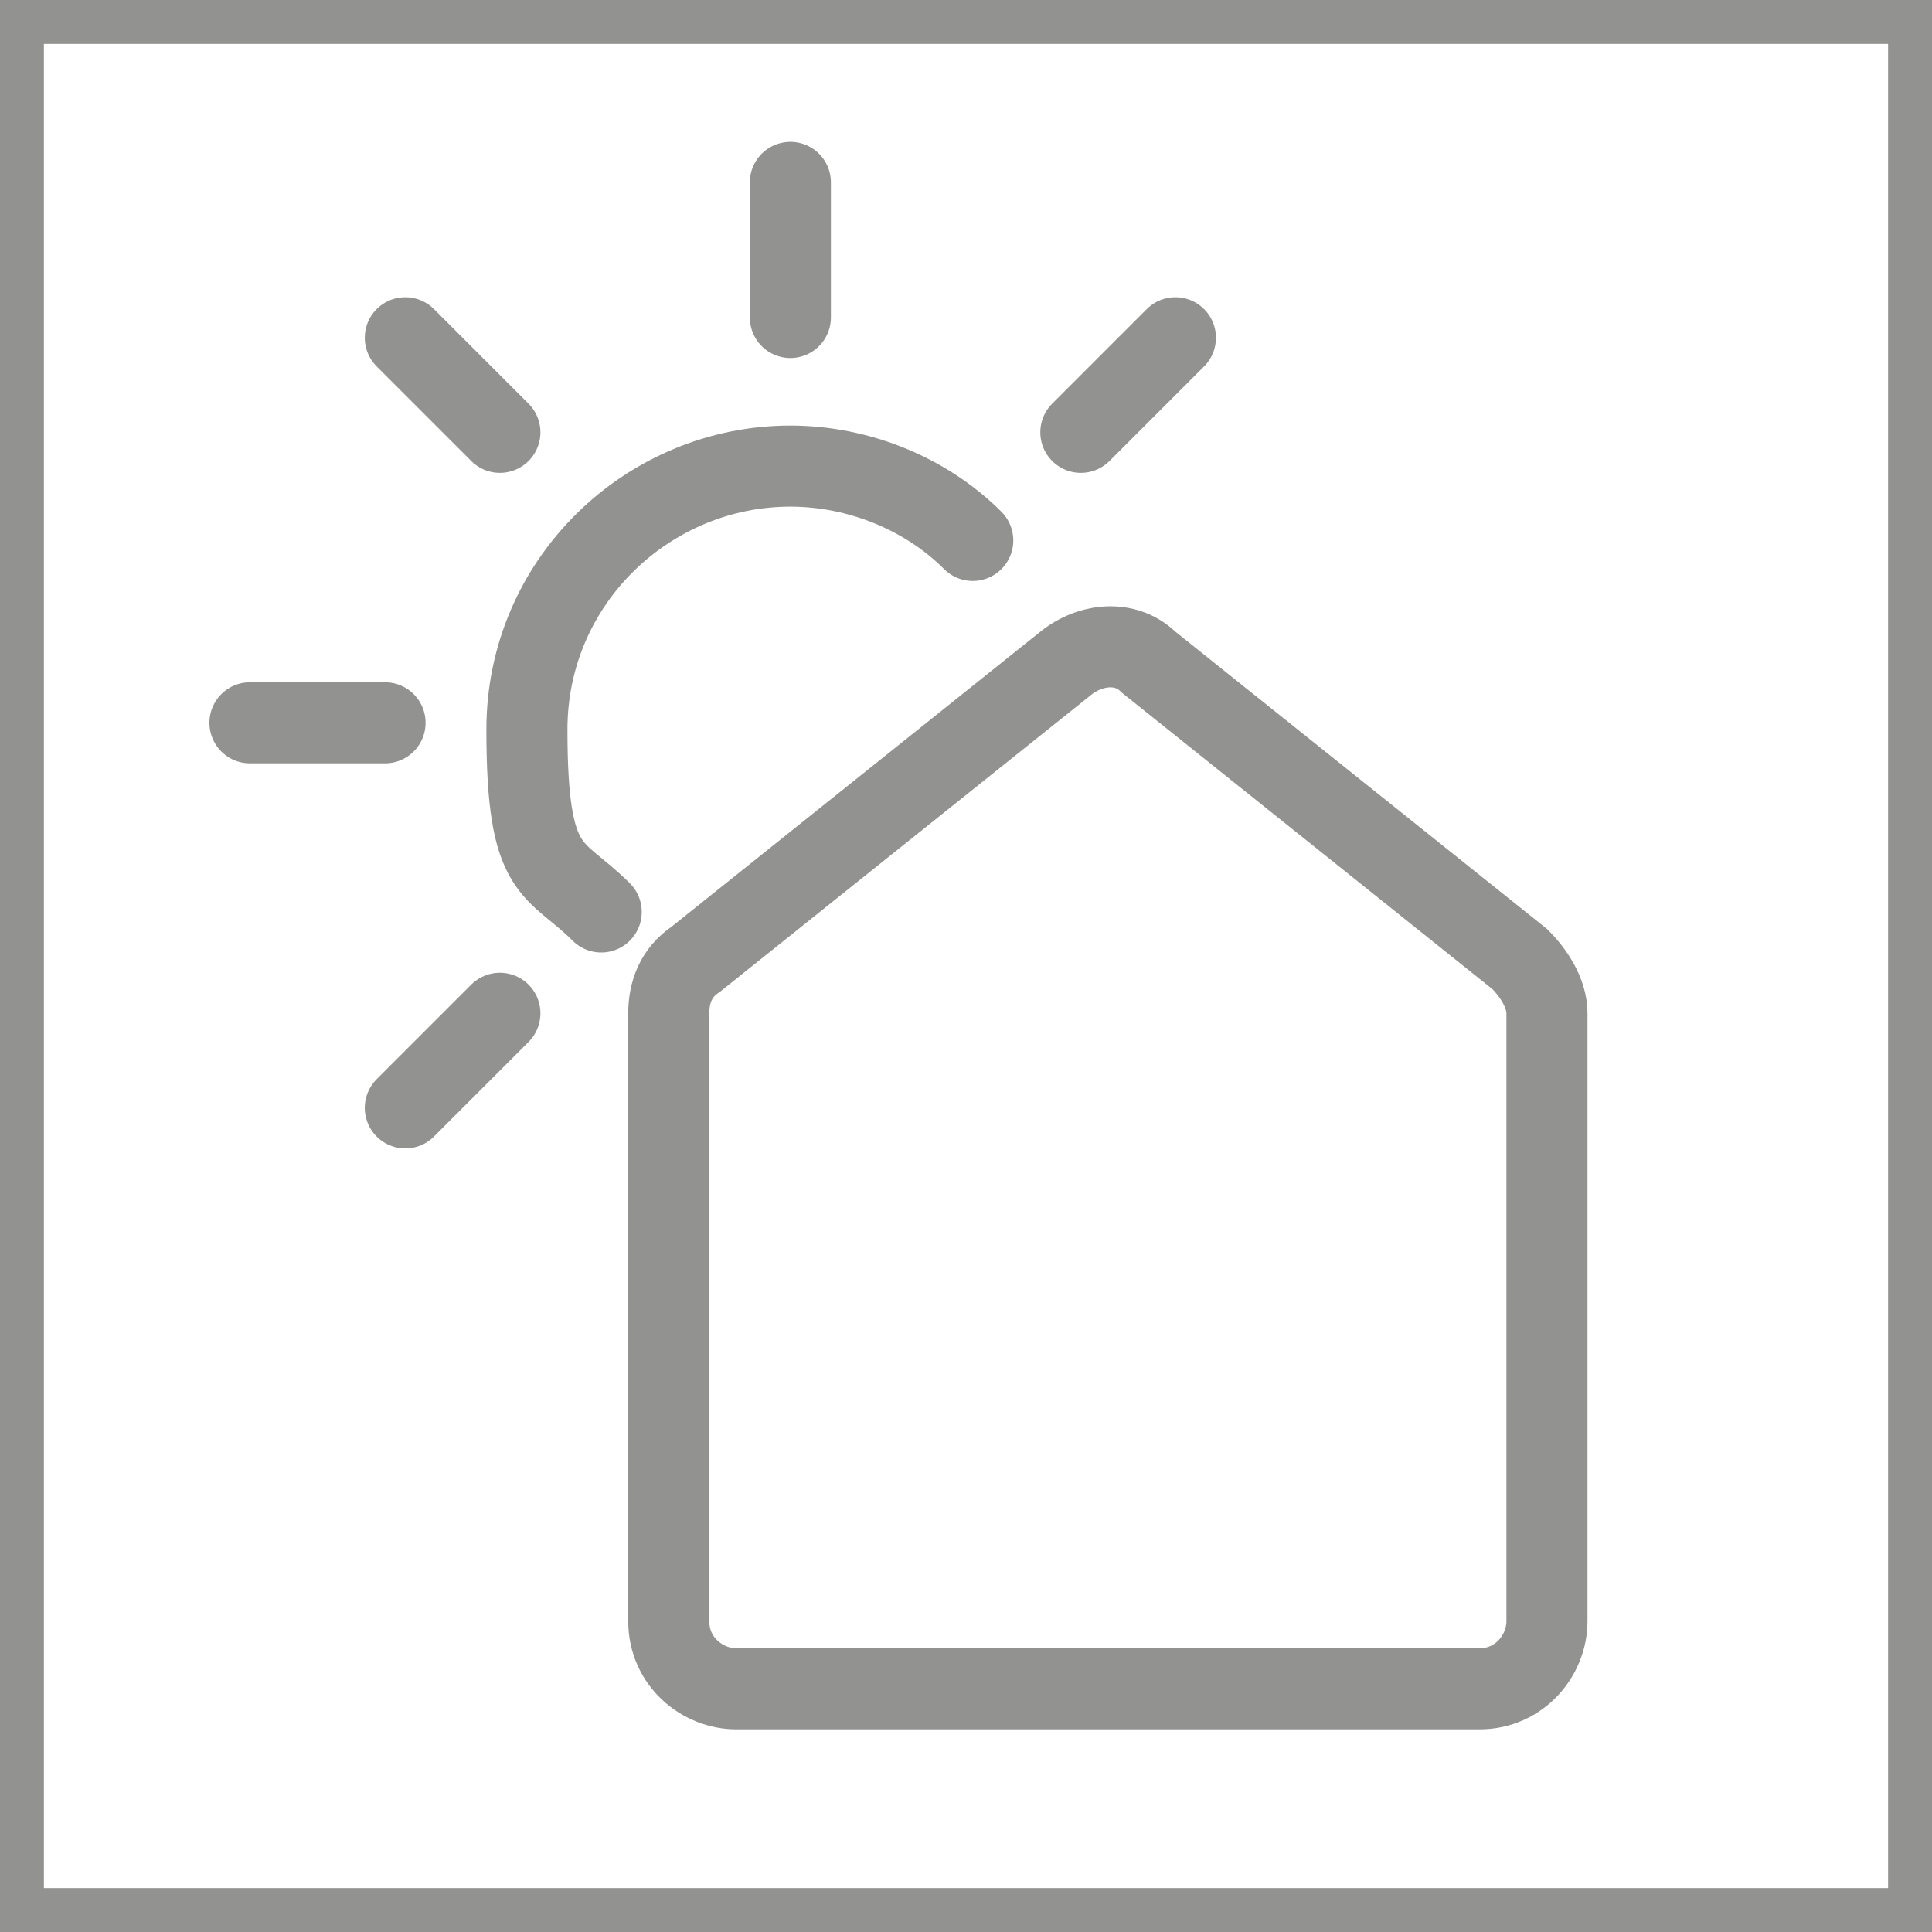
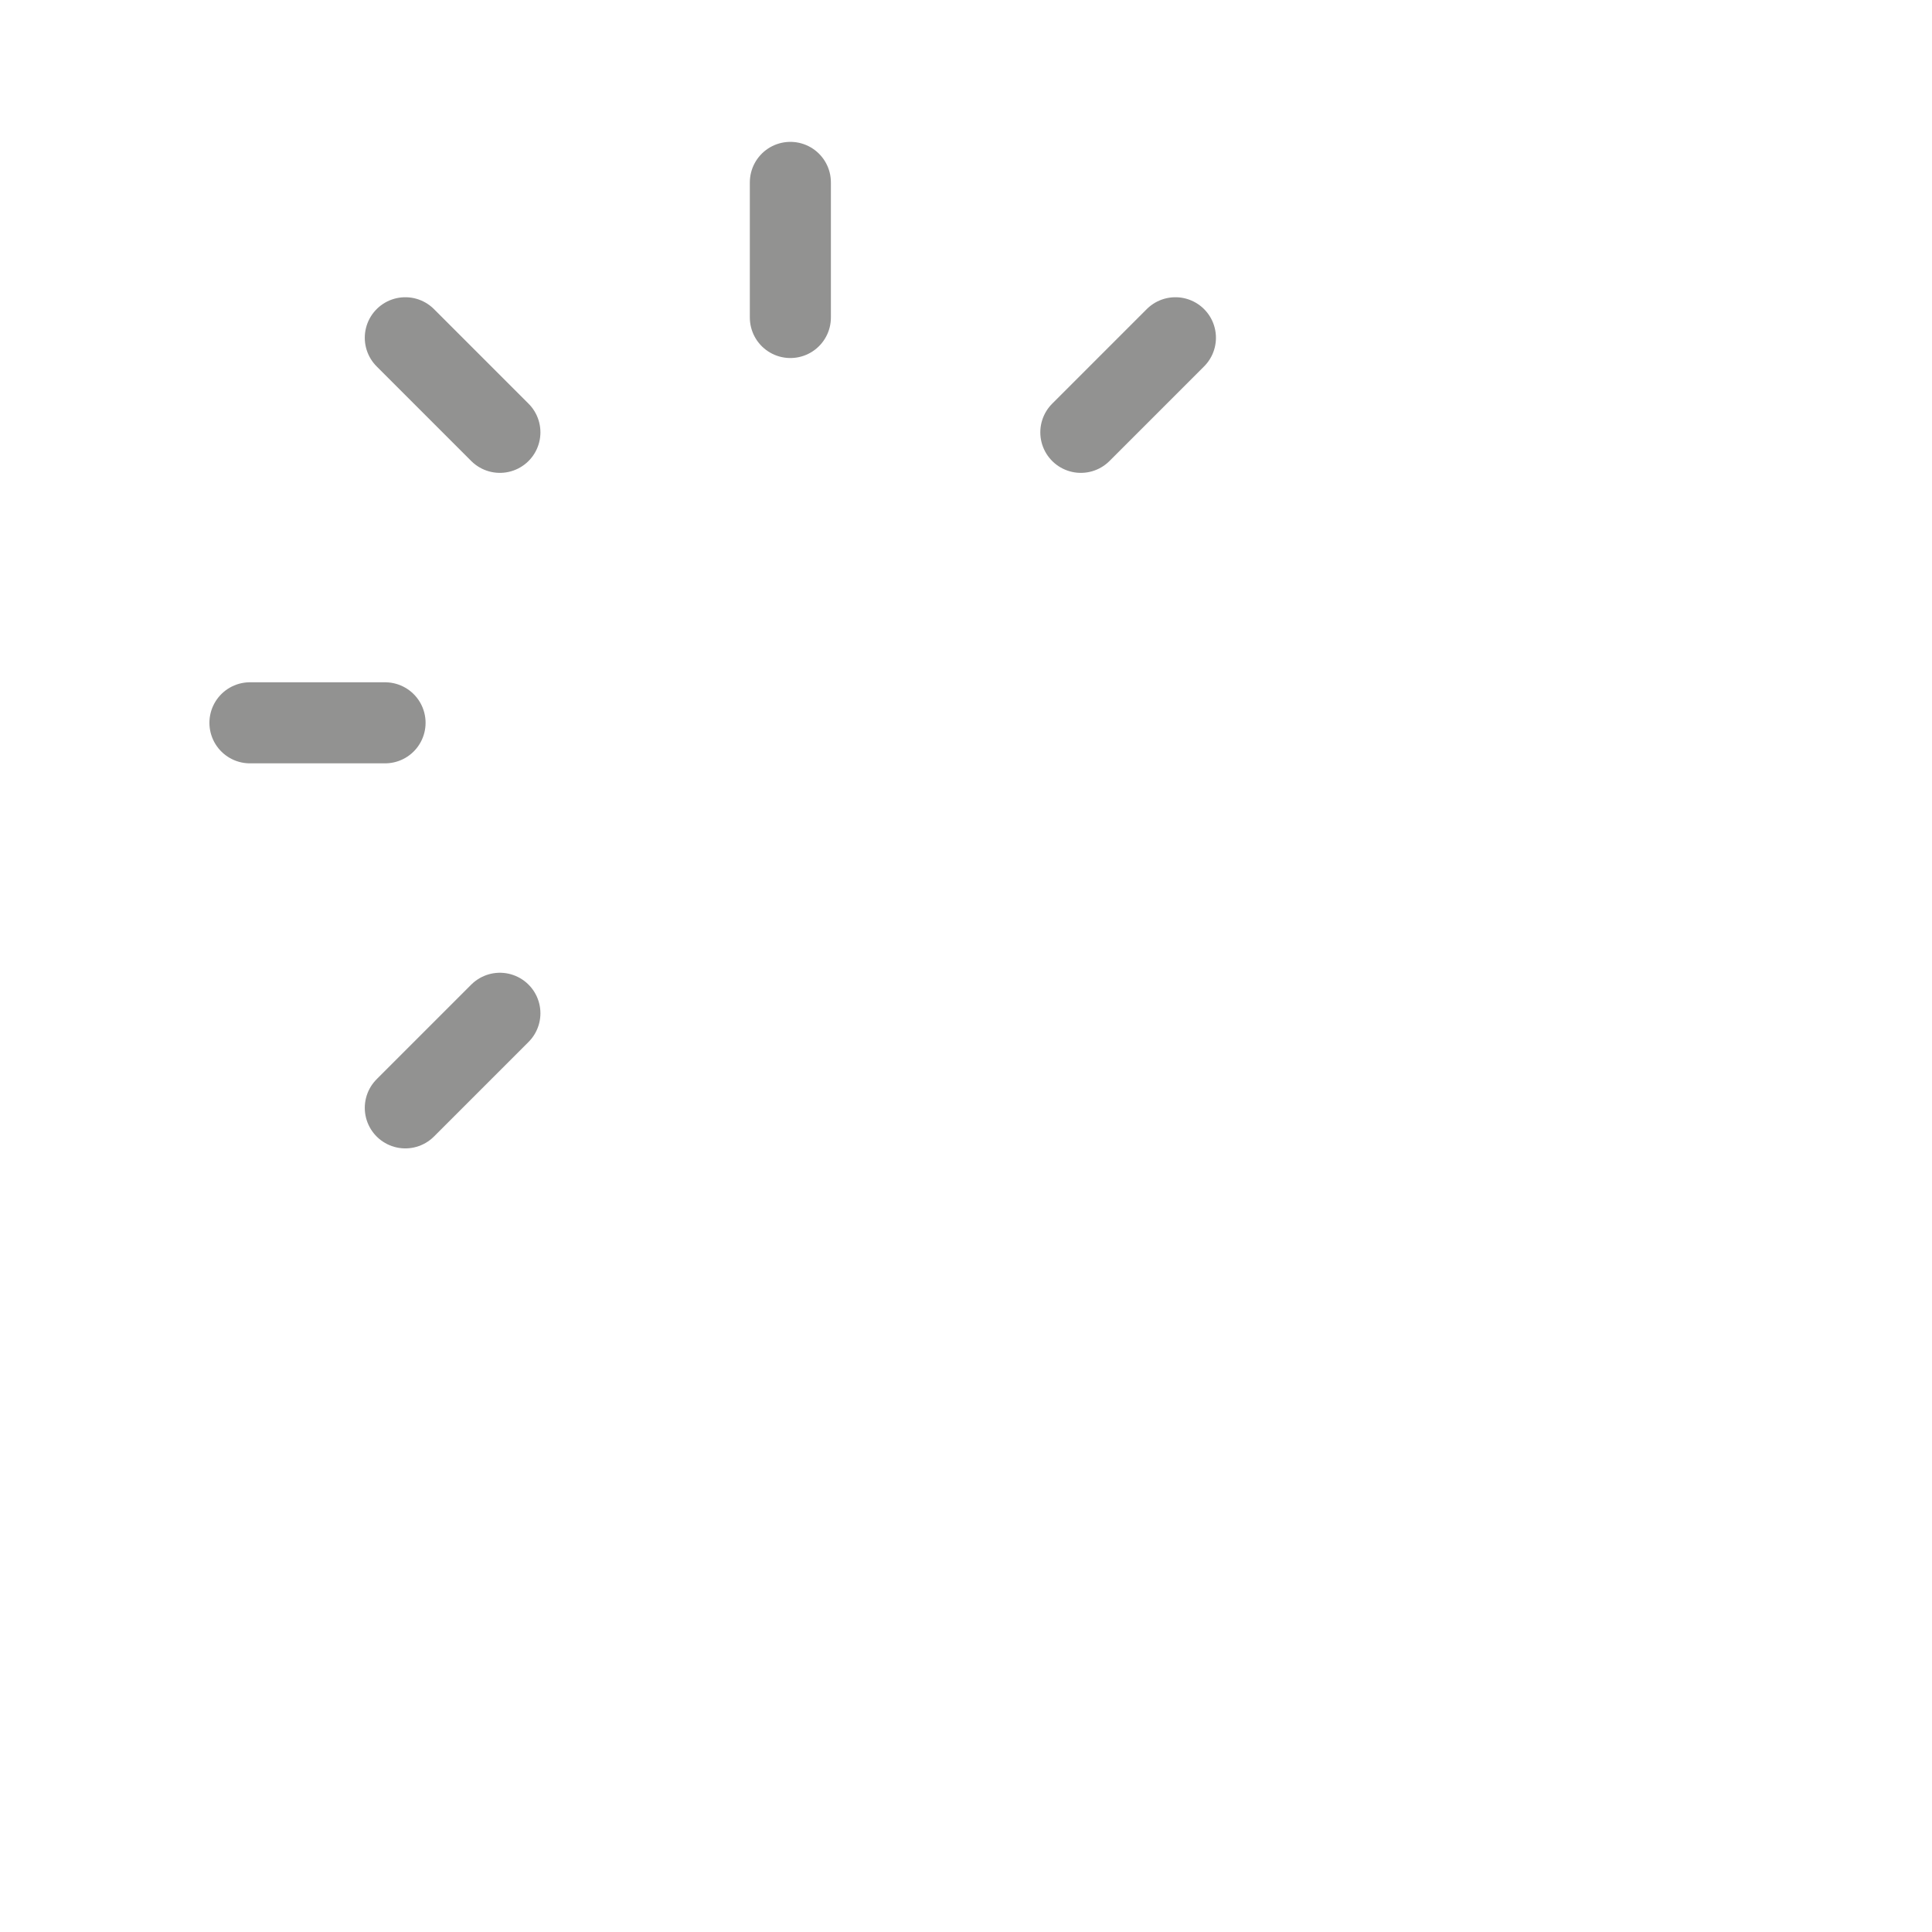
<svg xmlns="http://www.w3.org/2000/svg" id="Layer_2" width="10.1mm" height="10.1mm" viewBox="0 0 28.6 28.6">
  <defs>
    <style>.cls-1{clip-path:url(#clippath);}.cls-2{stroke-width:0px;}.cls-2,.cls-3,.cls-4,.cls-5{fill:none;}.cls-6{clip-path:url(#clippath-1);}.cls-3{stroke-width:.7px;}.cls-3,.cls-4,.cls-5{stroke:#929291;}.cls-4{stroke-linecap:round;}.cls-4,.cls-5{stroke-miterlimit:10;stroke-width:1.2px;}</style>
    <clipPath id="clippath">
-       <rect class="cls-2" width="28.6" height="28.6" />
-     </clipPath>
+       </clipPath>
    <clipPath id="clippath-1">
-       <rect class="cls-2" width="28.6" height="28.6" />
-     </clipPath>
+       </clipPath>
  </defs>
  <g id="Layer_1-2">
    <g class="cls-1">
-       <rect class="cls-3" x=".3" y=".3" width="28" height="28" />
-       <path class="cls-5" d="M21.9,25h-11c-.5,0-1-.4-1-1v-9c0-.3.1-.6.4-.8l5.5-4.4c.4-.3.9-.3,1.2,0l5.5,4.4c.2.2.4.5.4.8v9c0,.5-.4,1-1,1Z" />
-     </g>
+       </g>
    <path class="cls-4" d="M7.4,6.4l-1.4-1.4M5.7,10.7h-2M7.4,15l-1.4,1.4M16,6.4l1.4-1.4M11.7,4.7v-2" />
    <g class="cls-6">
-       <path class="cls-4" d="M14.4,8c-.7-.7-1.7-1.1-2.7-1.1-2.1,0-3.9,1.7-3.9,3.9s.4,2,1.1,2.7" />
-     </g>
+       </g>
  </g>
</svg>